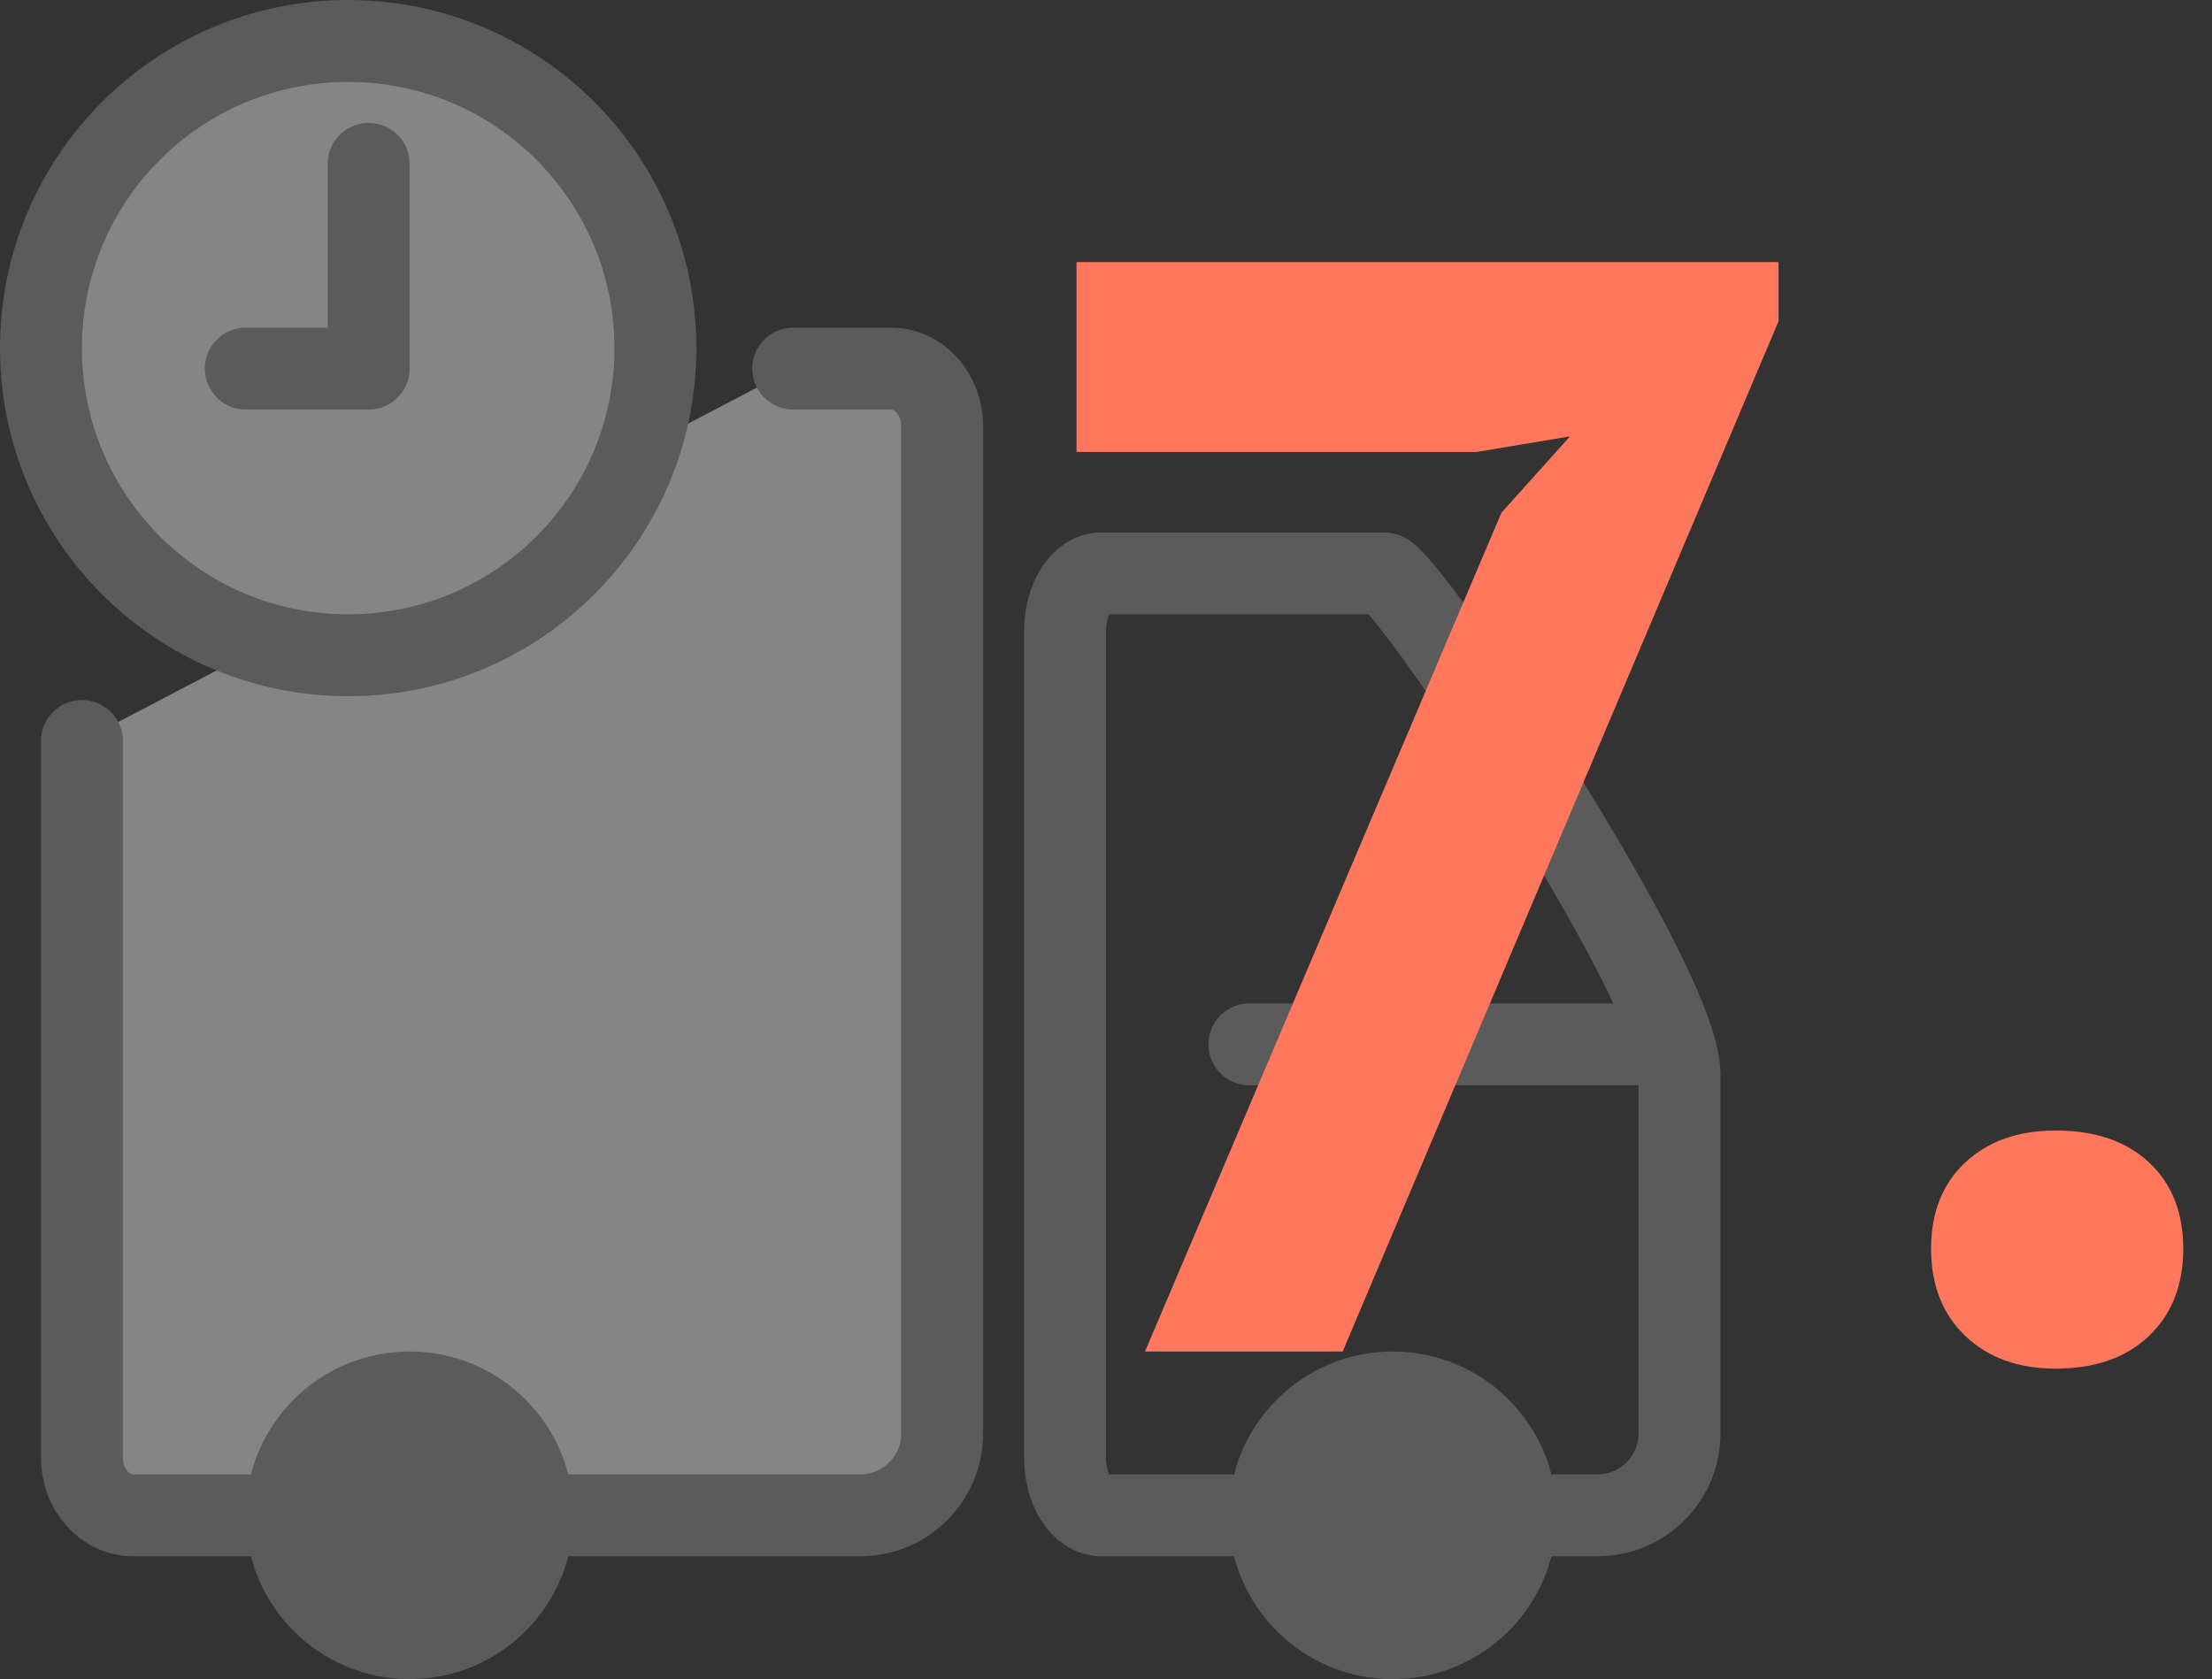
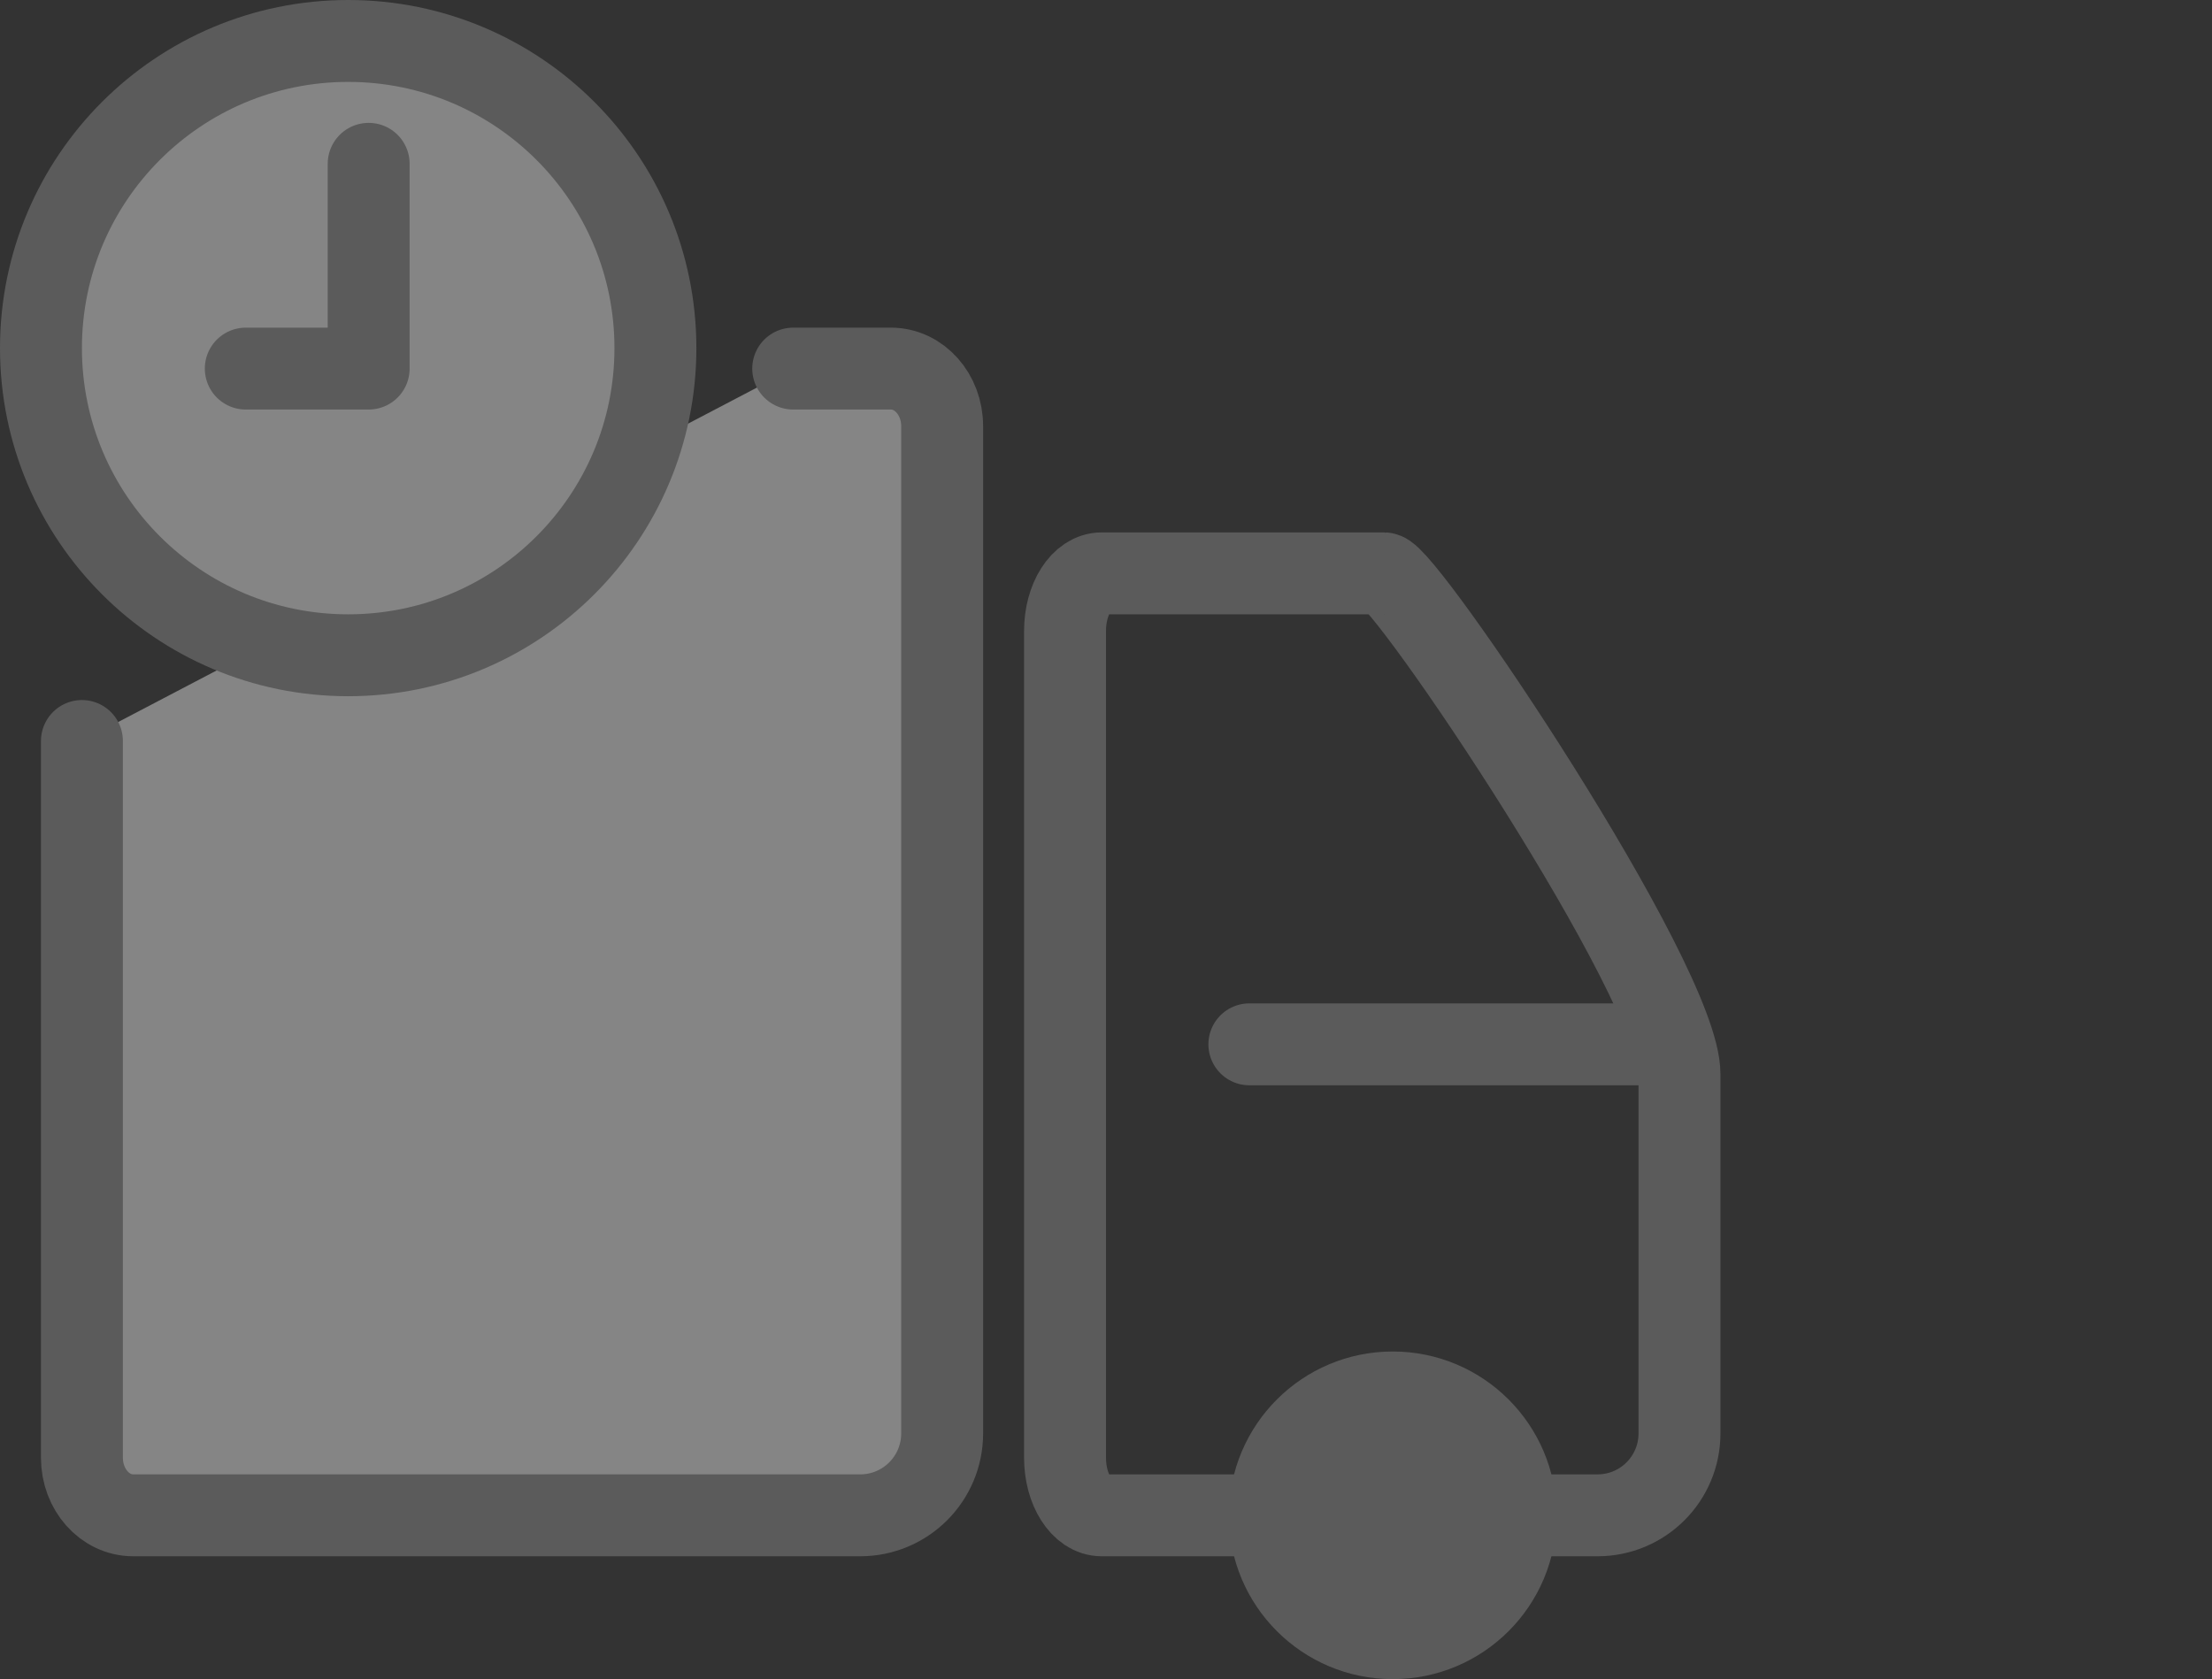
<svg xmlns="http://www.w3.org/2000/svg" width="54px" height="41px" viewBox="0 0 54 41" version="1.1">
  <rect x="0" y="0" width="54" height="41" fill="#333333" stroke="none" />
  <title>9E30F2BA-1406-4B16-B424-B8007E880A4E</title>
  <g id="Desktop-1920-px" stroke="none" stroke-width="1" fill="none" fill-rule="evenodd">
    <g id="Главная-4-5" transform="translate(-975, -7730)">
      <g id="Group-18" transform="translate(352, 7598)">
        <g id="icon-7" transform="translate(624, 133)">
          <g opacity="0.4">
            <path d="M18.364,8 L20.749,8 C21.44,8 22,8.629 22,9.405 L22,26.767 L22,34 C22,35.105 21.105,36 20,36 L17.557,36 L2.251,36 C1.56,36 1,35.371 1,34.595 L1,17.093" id="Path" stroke="#979797" stroke-width="2" fill="#FFFFFF" stroke-linecap="round" />
            <g id="Group-33" stroke="#979797" stroke-width="2">
              <circle id="Oval" fill="#FFFFFF" cx="7.5" cy="7.5" r="7.5" />
              <polyline id="Path-14" stroke-linecap="round" stroke-linejoin="round" points="5 8 8 8 8 3" />
            </g>
-             <circle id="Oval" fill="#979797" cx="9" cy="36" r="4" />
            <circle id="Oval-Copy-2" fill="#979797" cx="33" cy="36" r="4" />
            <path d="M36.827,36 L25.894,36 C25.4,36 25,35.371 25,34.595 L25,14.405 C25,13.629 25.4,13 25.894,13 L32.79,13 C33.284,13 40,22.976 40,25.225 C40,27.584 40,28.098 40,26.767 L40,34 C40,35.105 39.105,36 38,36 L36.827,36 L36.827,36 Z" id="Path-Copy" stroke="#979797" stroke-width="2" stroke-linecap="round" />
            <line x1="39.5" y1="24.5" x2="29.5" y2="24.5" id="Line-7" stroke="#979797" stroke-width="2" stroke-linecap="round" />
          </g>
-           <path d="M31.778,32 L42.418,6.844 L42.418,5.4 L25.28,5.4 L25.28,10.036 L35.046,10.036 L37.326,9.656 L35.654,11.518 L26.952,32 L31.778,32 Z M49.182,32.418 C50.145,32.418 50.905,32.152 51.462,31.62 C52.019,31.088 52.298,30.379 52.298,29.492 C52.298,28.605 52.019,27.902 51.462,27.383 C50.905,26.864 50.145,26.604 49.182,26.604 C48.27,26.604 47.535,26.864 46.978,27.383 C46.421,27.902 46.142,28.605 46.142,29.492 C46.142,30.379 46.421,31.088 46.978,31.62 C47.535,32.152 48.27,32.418 49.182,32.418 Z" id="7." fill="#FF775D" fill-rule="nonzero" />
        </g>
      </g>
    </g>
  </g>
</svg>